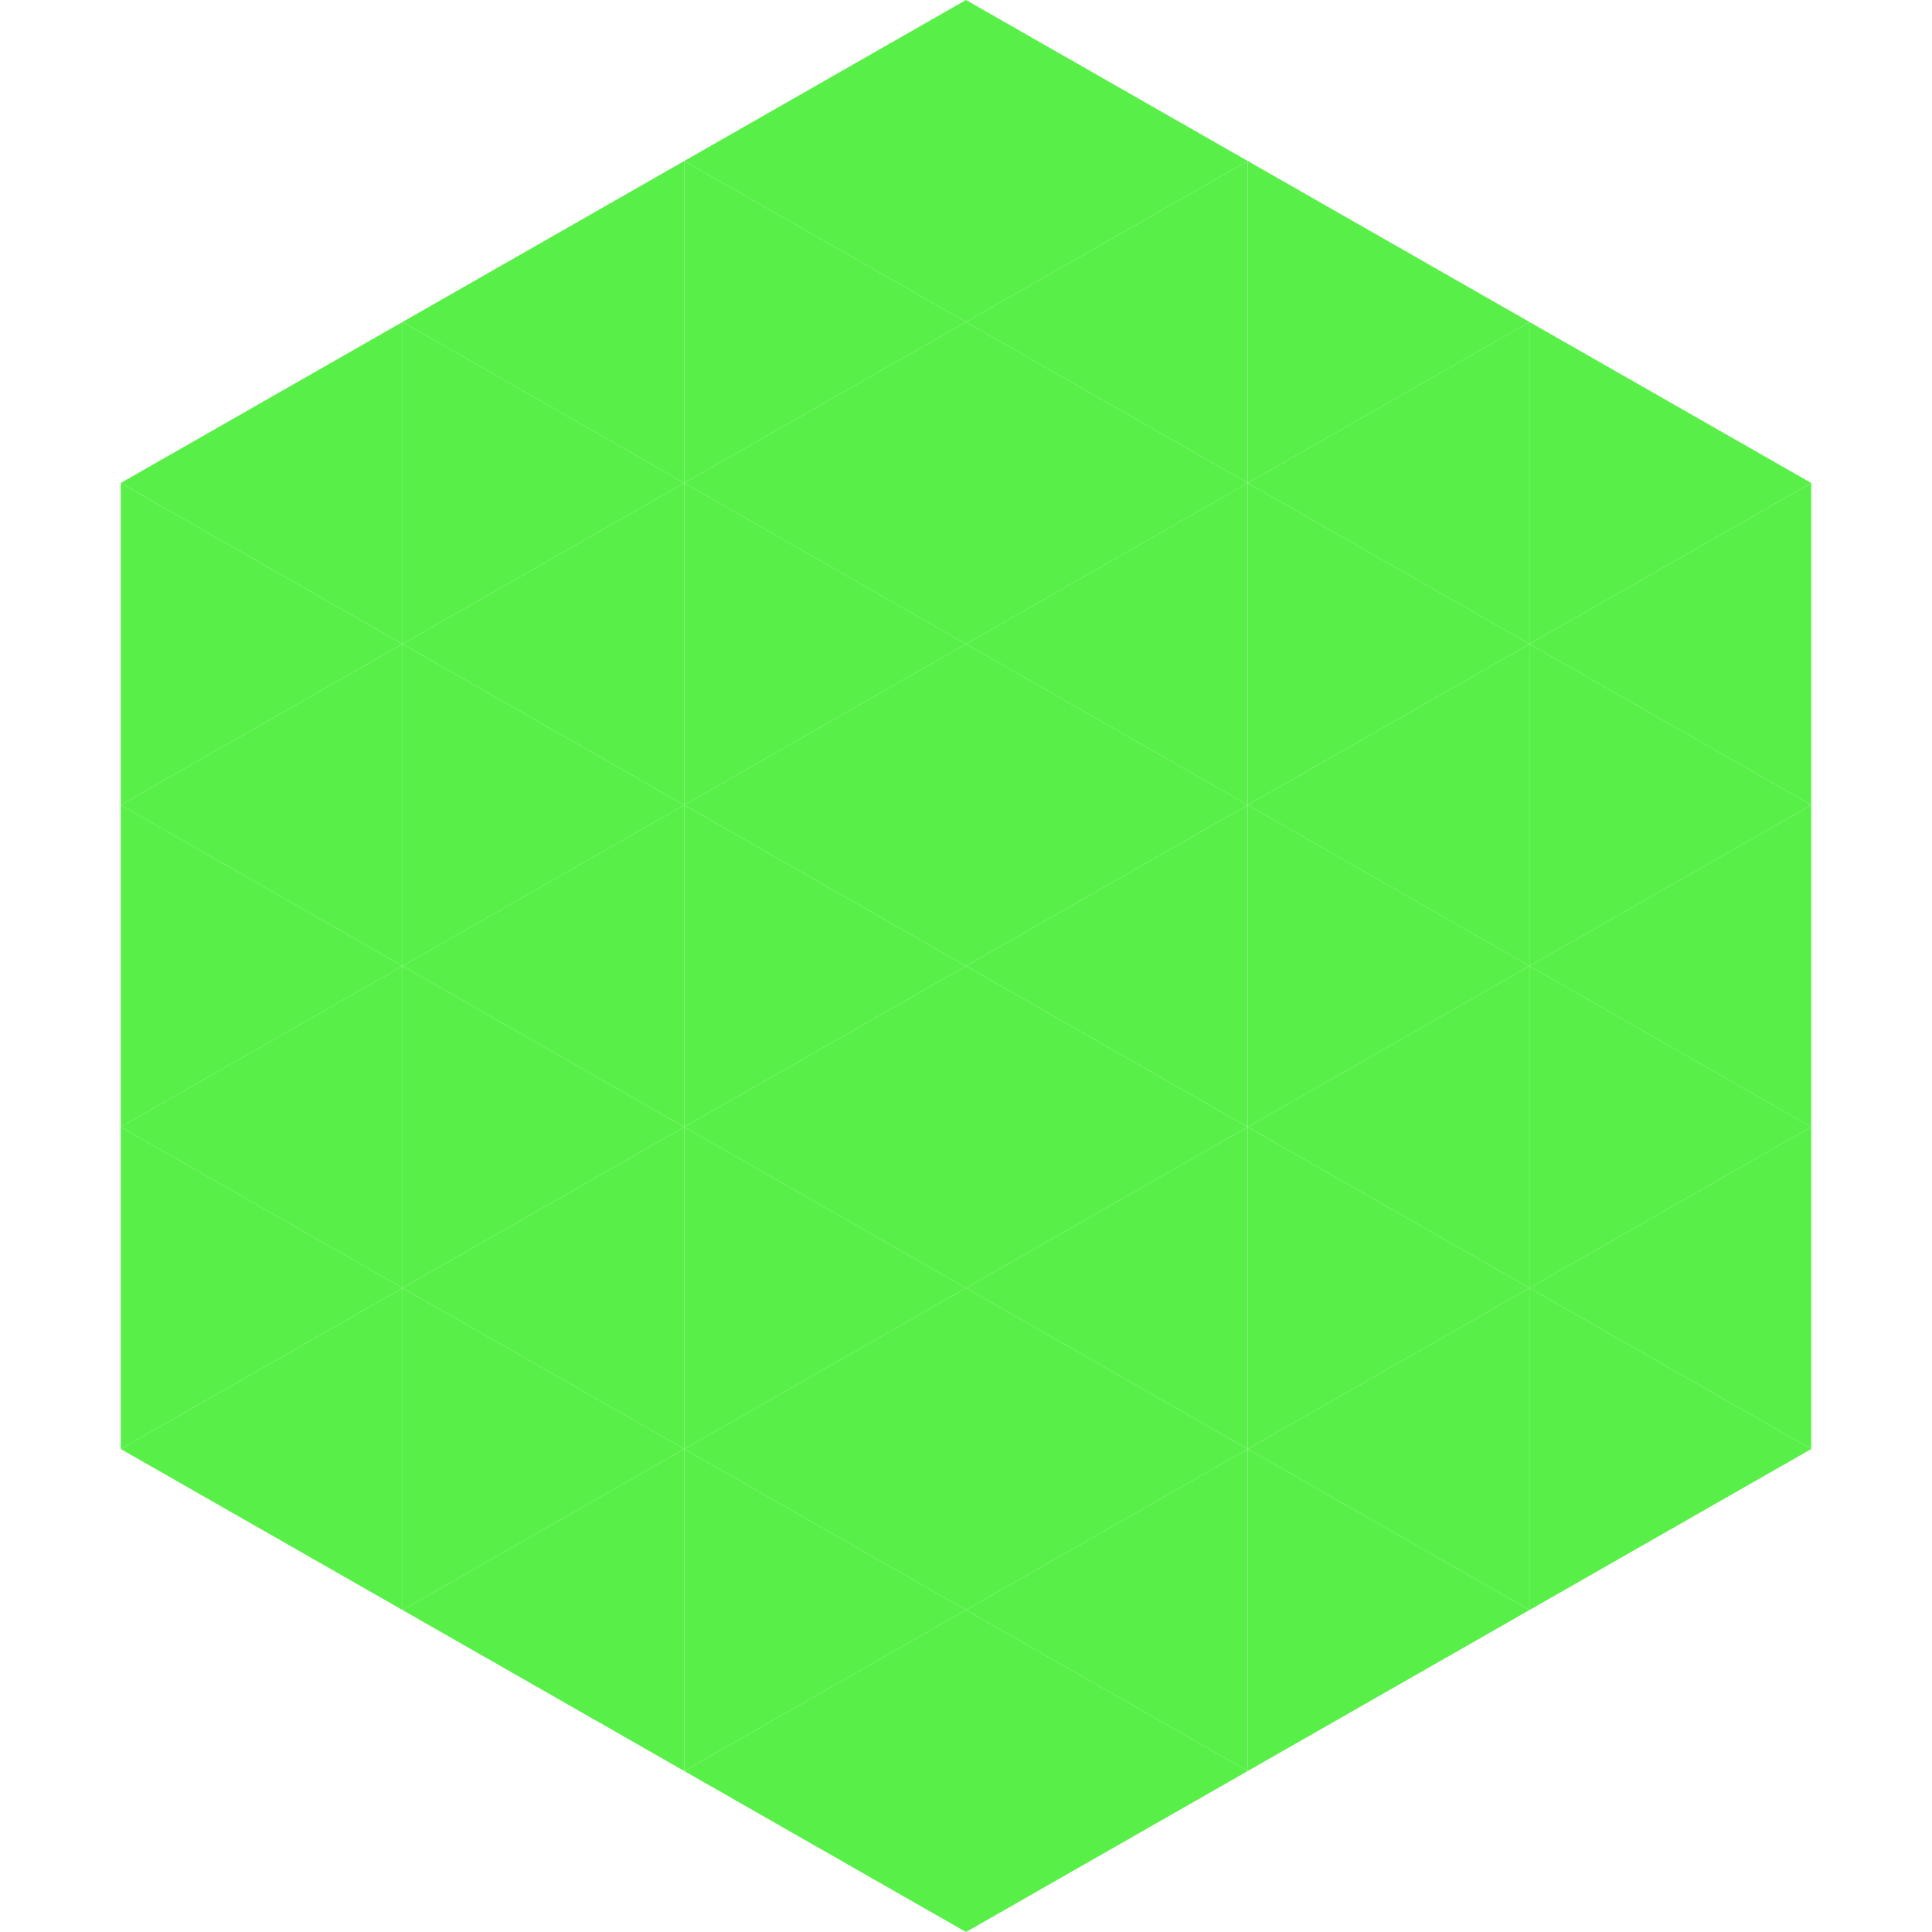
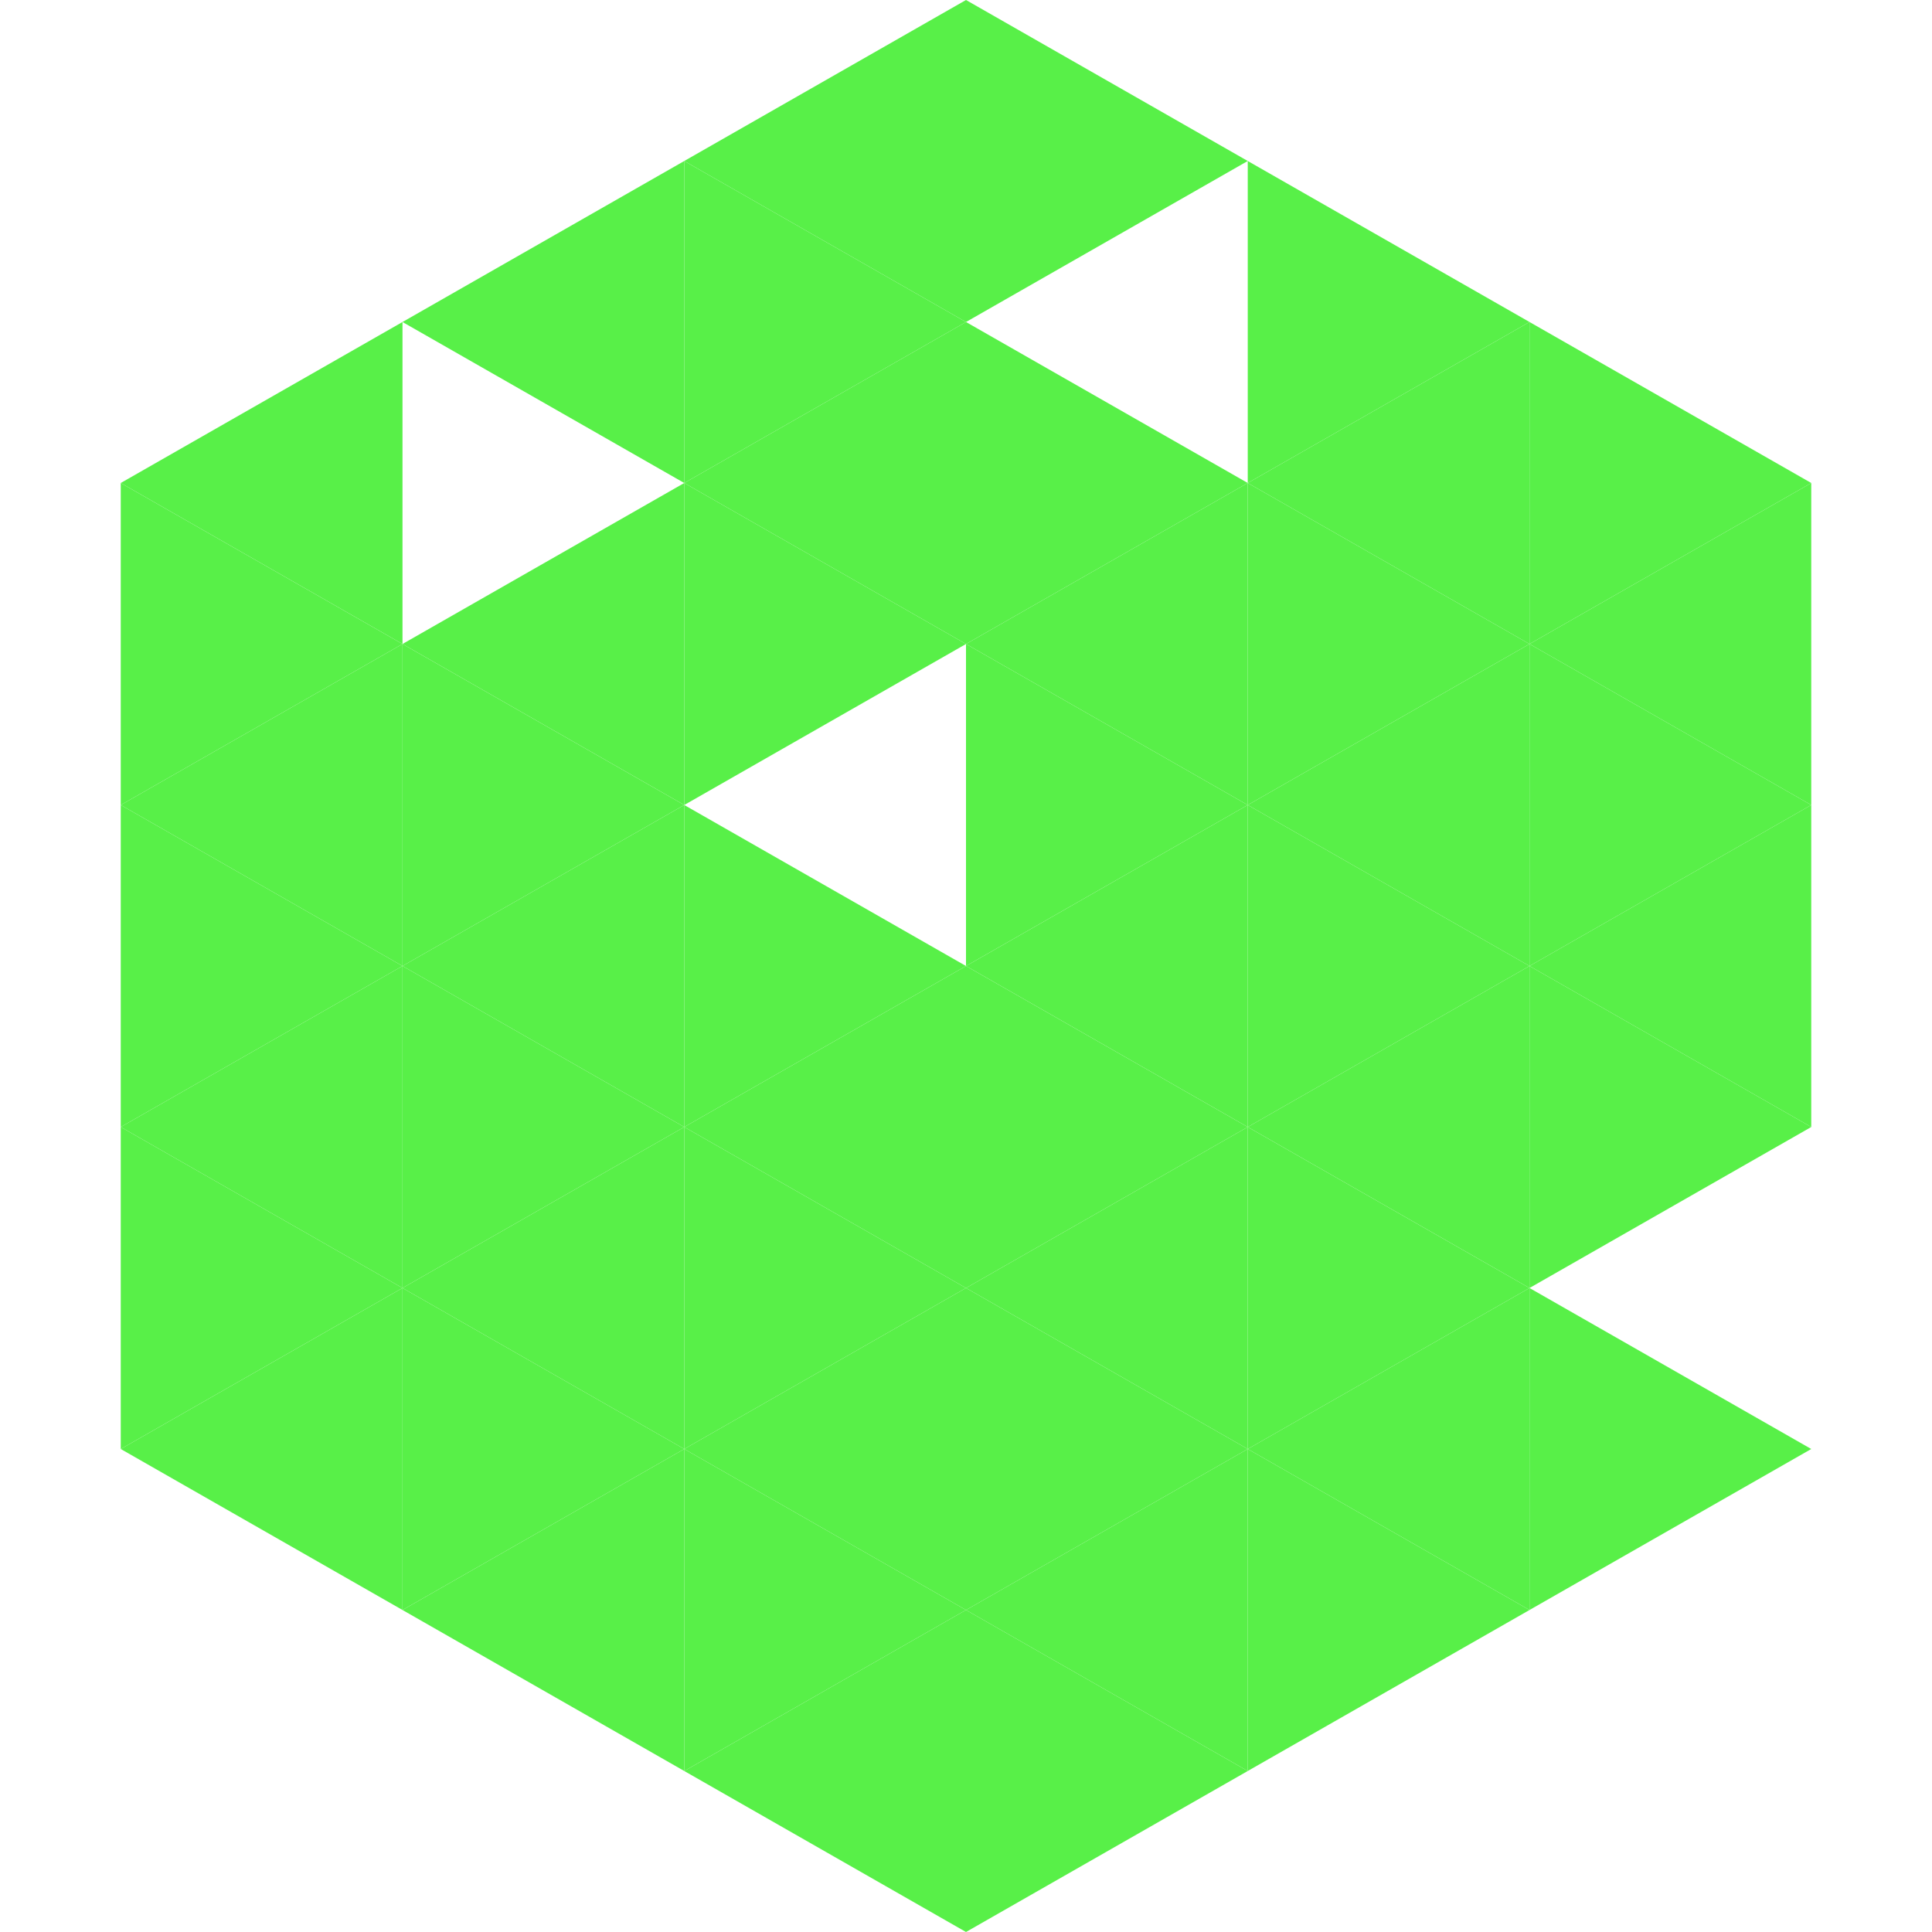
<svg xmlns="http://www.w3.org/2000/svg" width="240" height="240">
  <polygon points="50,40 15,60 50,80" style="fill:rgb(88,240,72)" />
  <polygon points="190,40 225,60 190,80" style="fill:rgb(88,240,72)" />
  <polygon points="15,60 50,80 15,100" style="fill:rgb(88,240,72)" />
  <polygon points="225,60 190,80 225,100" style="fill:rgb(88,240,72)" />
  <polygon points="50,80 15,100 50,120" style="fill:rgb(88,240,72)" />
  <polygon points="190,80 225,100 190,120" style="fill:rgb(88,240,72)" />
  <polygon points="15,100 50,120 15,140" style="fill:rgb(88,240,72)" />
  <polygon points="225,100 190,120 225,140" style="fill:rgb(88,240,72)" />
  <polygon points="50,120 15,140 50,160" style="fill:rgb(88,240,72)" />
  <polygon points="190,120 225,140 190,160" style="fill:rgb(88,240,72)" />
  <polygon points="15,140 50,160 15,180" style="fill:rgb(88,240,72)" />
-   <polygon points="225,140 190,160 225,180" style="fill:rgb(88,240,72)" />
  <polygon points="50,160 15,180 50,200" style="fill:rgb(88,240,72)" />
  <polygon points="190,160 225,180 190,200" style="fill:rgb(88,240,72)" />
  <polygon points="15,180 50,200 15,220" style="fill:rgb(255,255,255); fill-opacity:0" />
  <polygon points="225,180 190,200 225,220" style="fill:rgb(255,255,255); fill-opacity:0" />
  <polygon points="50,0 85,20 50,40" style="fill:rgb(255,255,255); fill-opacity:0" />
  <polygon points="190,0 155,20 190,40" style="fill:rgb(255,255,255); fill-opacity:0" />
  <polygon points="85,20 50,40 85,60" style="fill:rgb(88,240,72)" />
  <polygon points="155,20 190,40 155,60" style="fill:rgb(88,240,72)" />
-   <polygon points="50,40 85,60 50,80" style="fill:rgb(88,240,72)" />
  <polygon points="190,40 155,60 190,80" style="fill:rgb(88,240,72)" />
  <polygon points="85,60 50,80 85,100" style="fill:rgb(88,240,72)" />
  <polygon points="155,60 190,80 155,100" style="fill:rgb(88,240,72)" />
  <polygon points="50,80 85,100 50,120" style="fill:rgb(88,240,72)" />
  <polygon points="190,80 155,100 190,120" style="fill:rgb(88,240,72)" />
  <polygon points="85,100 50,120 85,140" style="fill:rgb(88,240,72)" />
  <polygon points="155,100 190,120 155,140" style="fill:rgb(88,240,72)" />
  <polygon points="50,120 85,140 50,160" style="fill:rgb(88,240,72)" />
  <polygon points="190,120 155,140 190,160" style="fill:rgb(88,240,72)" />
  <polygon points="85,140 50,160 85,180" style="fill:rgb(88,240,72)" />
  <polygon points="155,140 190,160 155,180" style="fill:rgb(88,240,72)" />
  <polygon points="50,160 85,180 50,200" style="fill:rgb(88,240,72)" />
  <polygon points="190,160 155,180 190,200" style="fill:rgb(88,240,72)" />
  <polygon points="85,180 50,200 85,220" style="fill:rgb(88,240,72)" />
  <polygon points="155,180 190,200 155,220" style="fill:rgb(88,240,72)" />
  <polygon points="120,0 85,20 120,40" style="fill:rgb(88,240,72)" />
  <polygon points="120,0 155,20 120,40" style="fill:rgb(88,240,72)" />
  <polygon points="85,20 120,40 85,60" style="fill:rgb(88,240,72)" />
-   <polygon points="155,20 120,40 155,60" style="fill:rgb(88,240,72)" />
  <polygon points="120,40 85,60 120,80" style="fill:rgb(88,240,72)" />
  <polygon points="120,40 155,60 120,80" style="fill:rgb(88,240,72)" />
  <polygon points="85,60 120,80 85,100" style="fill:rgb(88,240,72)" />
  <polygon points="155,60 120,80 155,100" style="fill:rgb(88,240,72)" />
-   <polygon points="120,80 85,100 120,120" style="fill:rgb(88,240,72)" />
  <polygon points="120,80 155,100 120,120" style="fill:rgb(88,240,72)" />
  <polygon points="85,100 120,120 85,140" style="fill:rgb(88,240,72)" />
  <polygon points="155,100 120,120 155,140" style="fill:rgb(88,240,72)" />
  <polygon points="120,120 85,140 120,160" style="fill:rgb(88,240,72)" />
  <polygon points="120,120 155,140 120,160" style="fill:rgb(88,240,72)" />
  <polygon points="85,140 120,160 85,180" style="fill:rgb(88,240,72)" />
  <polygon points="155,140 120,160 155,180" style="fill:rgb(88,240,72)" />
  <polygon points="120,160 85,180 120,200" style="fill:rgb(88,240,72)" />
  <polygon points="120,160 155,180 120,200" style="fill:rgb(88,240,72)" />
  <polygon points="85,180 120,200 85,220" style="fill:rgb(88,240,72)" />
  <polygon points="155,180 120,200 155,220" style="fill:rgb(88,240,72)" />
  <polygon points="120,200 85,220 120,240" style="fill:rgb(88,240,72)" />
  <polygon points="120,200 155,220 120,240" style="fill:rgb(88,240,72)" />
  <polygon points="85,220 120,240 85,260" style="fill:rgb(255,255,255); fill-opacity:0" />
  <polygon points="155,220 120,240 155,260" style="fill:rgb(255,255,255); fill-opacity:0" />
</svg>